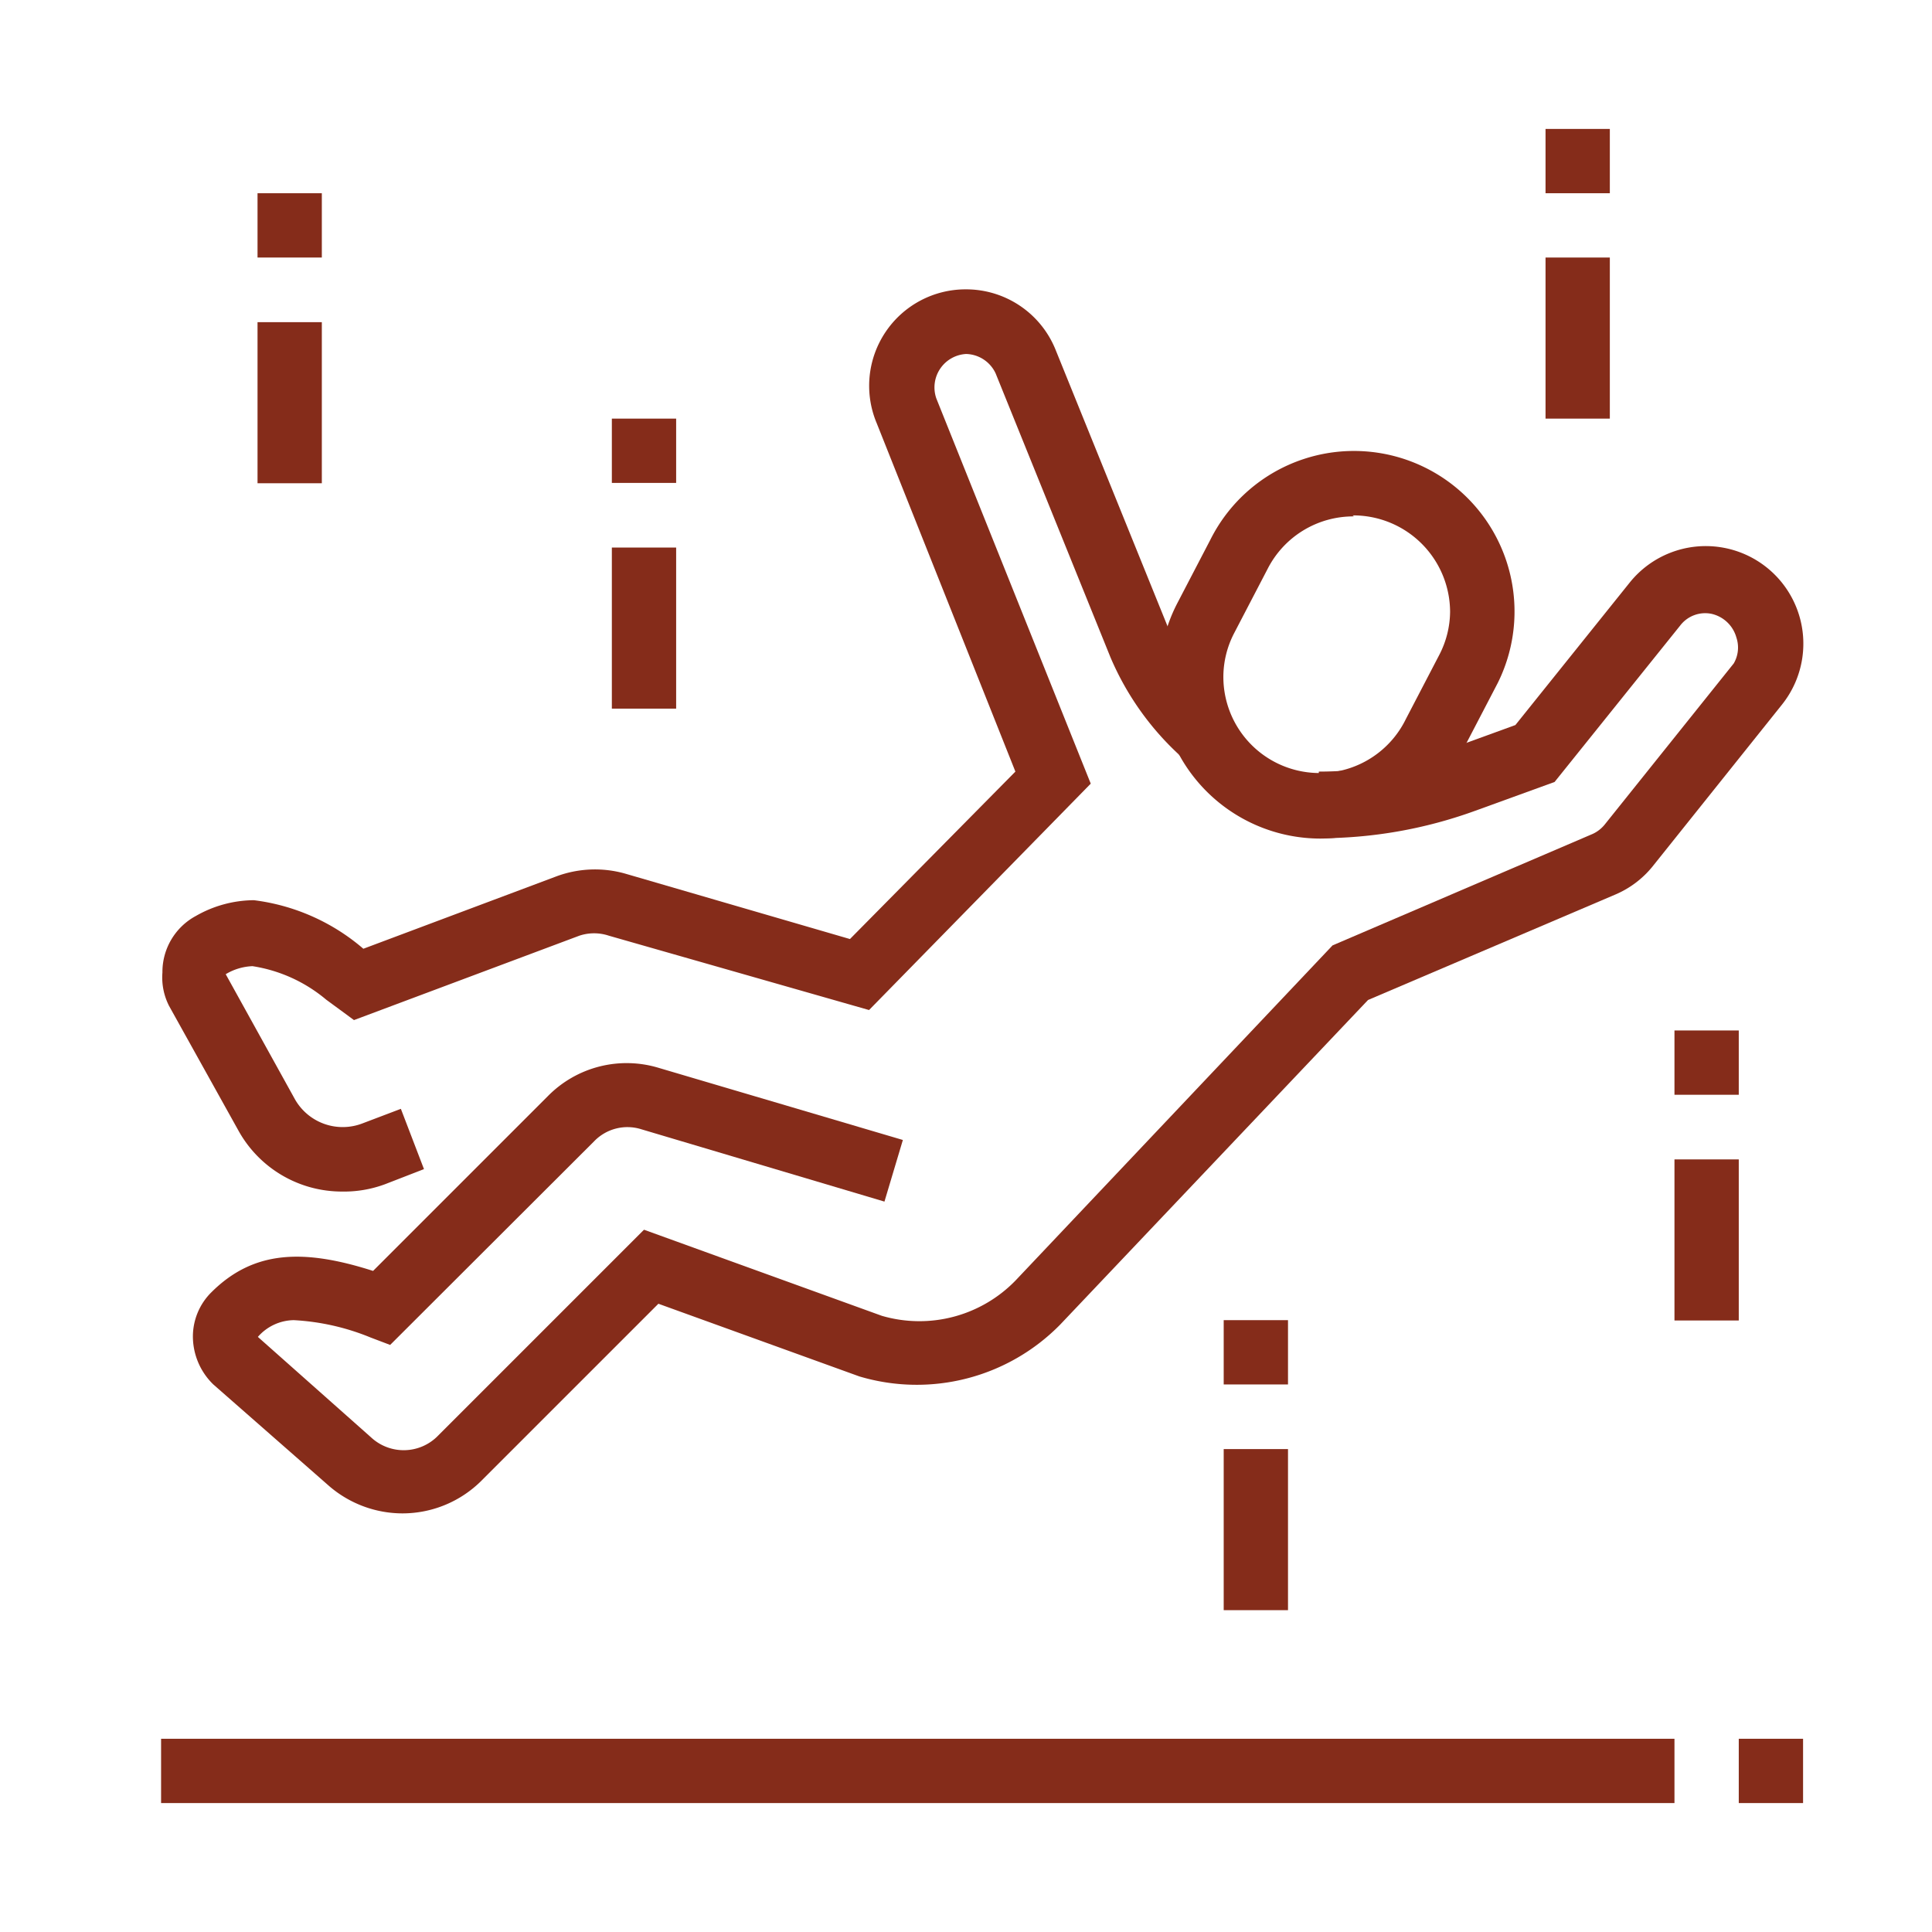
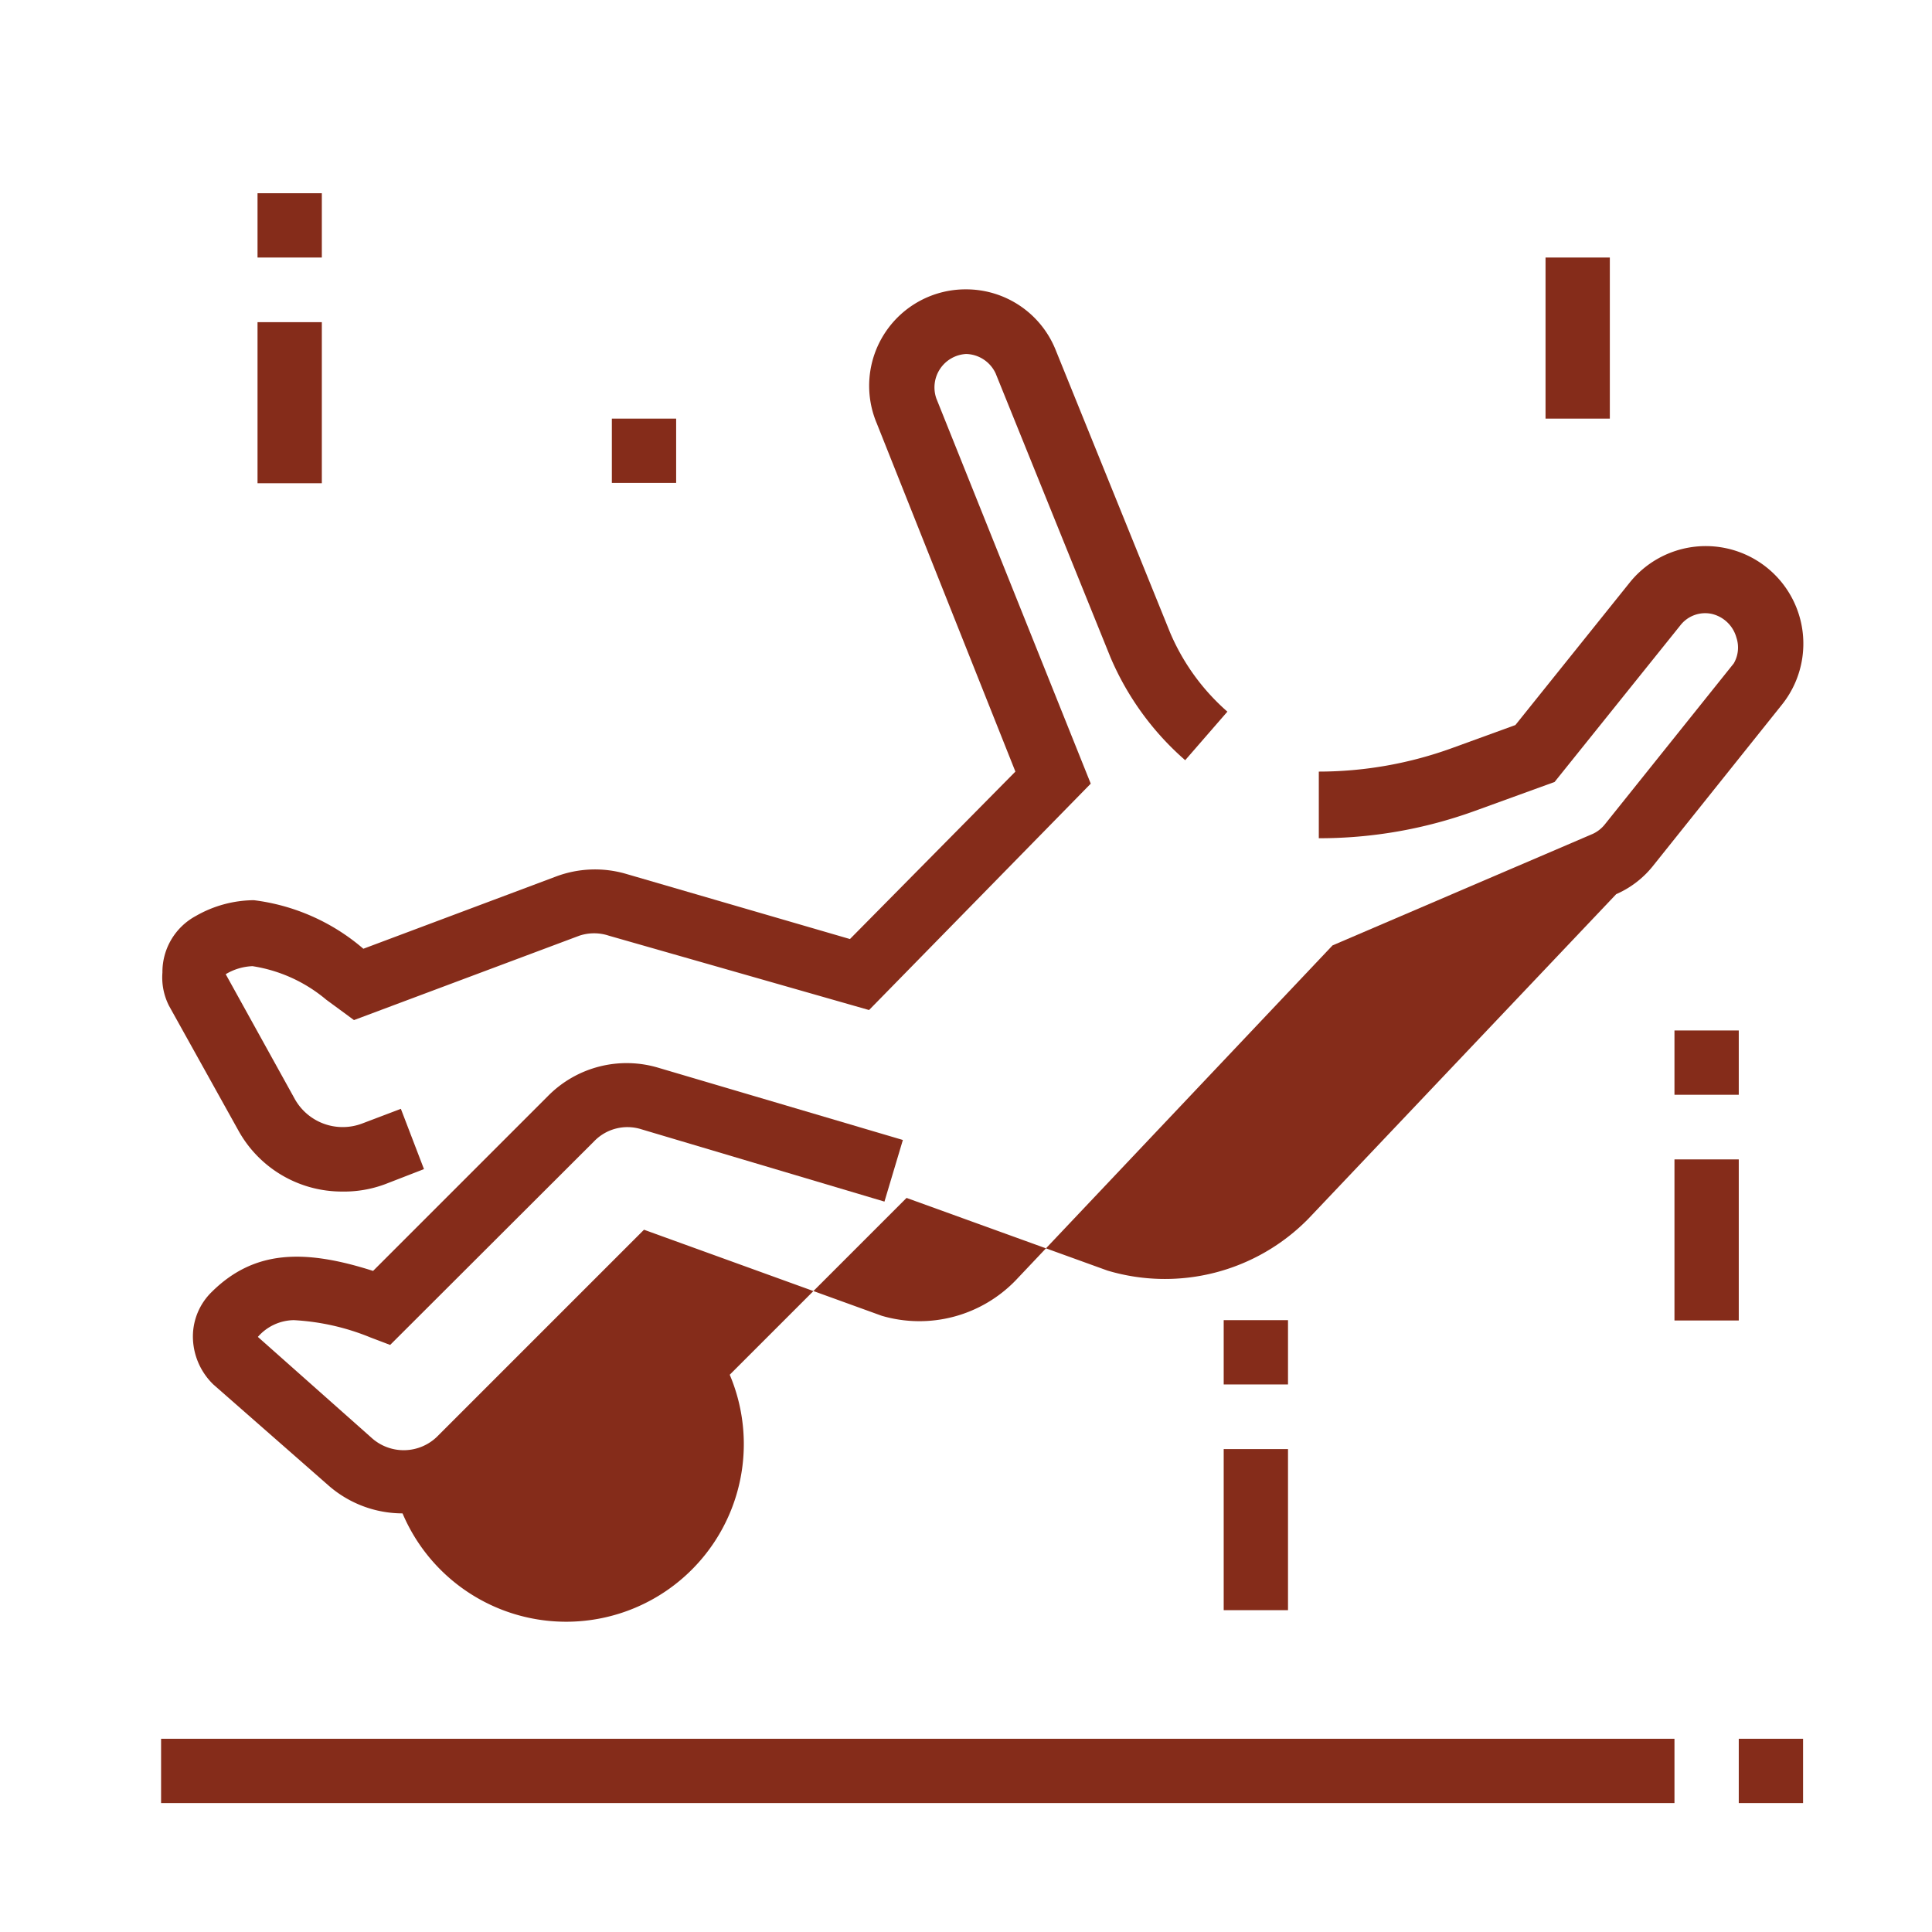
<svg xmlns="http://www.w3.org/2000/svg" id="Layer_4" data-name="Layer 4" viewBox="0 0 57.69 57.69">
  <defs>
    <style>.cls-1{fill:#fff;}.cls-2{fill:#852c1a;}</style>
  </defs>
  <title>icon-fall_are_dangerous</title>
  <rect class="cls-1" width="57.69" height="57.69" />
-   <path class="cls-2" d="M40.58,26a4.81,4.81,0,0,1-4.81-4.81A4.76,4.76,0,0,1,36.29,19l1-1.92a4.79,4.79,0,1,1,8.58,4.28l-1,1.92A4.78,4.78,0,0,1,40.58,26Zm1-9.62A2.87,2.87,0,0,0,39,17.95l-1,1.92a2.84,2.84,0,0,0-.32,1.28,2.87,2.87,0,0,0,5.45,1.28l1-1.92a2.84,2.84,0,0,0,.32-1.28A2.89,2.89,0,0,0,41.54,16.35Z" transform="translate(-1.15 -0.96)" />
  <rect class="cls-2" x="4.81" y="51.92" width="45.19" height="1.92" />
  <rect class="cls-2" x="51.92" y="51.92" width="1.92" height="1.92" />
  <rect class="cls-2" x="36.54" y="43.27" width="1.92" height="4.81" />
  <rect class="cls-2" x="36.54" y="39.42" width="1.92" height="1.92" />
  <rect class="cls-2" x="50" y="34.62" width="1.92" height="4.81" />
  <rect class="cls-2" x="50" y="30.77" width="1.92" height="1.92" />
  <rect class="cls-2" x="7.69" y="9.62" width="1.92" height="4.81" />
  <rect class="cls-2" x="7.69" y="5.77" width="1.92" height="1.92" />
-   <rect class="cls-2" x="18.27" y="16.35" width="1.92" height="4.81" />
  <rect class="cls-2" x="18.27" y="12.5" width="1.92" height="1.92" />
  <rect class="cls-2" x="46.15" y="7.69" width="1.92" height="4.81" />
-   <rect class="cls-2" x="46.15" y="3.85" width="1.92" height="1.92" />
  <path class="cls-2" d="M11.36,36.54a3.53,3.53,0,0,1-3.09-1.82L6.2,31A1.87,1.87,0,0,1,6,30a1.9,1.9,0,0,1,1-1.69,3.53,3.53,0,0,1,1.73-.47A6.18,6.18,0,0,1,12,29.29l5.76-2.16a3.31,3.31,0,0,1,2.07-.08L26.53,29l4.94-5L27.33,13.6a2.88,2.88,0,0,1,2.67-4h0a2.88,2.88,0,0,1,2.66,1.78l3.43,8.47a6.53,6.53,0,0,0,1.71,2.36l-1.26,1.45a8.48,8.48,0,0,1-2.23-3.07l-3.43-8.48a1,1,0,0,0-.88-.58h0a1,1,0,0,0-.89,1.33l4.61,11.5L27.1,31.12,19.33,28.9a1.39,1.39,0,0,0-.88,0l-6.73,2.52-.83-.61a4.48,4.48,0,0,0-2.2-1,1.67,1.67,0,0,0-.8.24l2.07,3.74a1.64,1.64,0,0,0,2,.72l1.16-.44.69,1.8-1.16.45A3.51,3.51,0,0,1,11.36,36.54Z" transform="translate(-1.15 -0.96)" />
-   <path class="cls-2" d="M13.17,46.15a3.36,3.36,0,0,1-2.23-.85l-3.42-3a2,2,0,0,1-.61-1.44,1.86,1.86,0,0,1,.56-1.32c1.25-1.24,2.73-1.3,4.82-.63l5.22-5.22a3.3,3.3,0,0,1,3.32-.84L28.11,35l-.55,1.84L20.3,34.68a1.38,1.38,0,0,0-1.41.36L12.8,41.12l-.58-.22a7,7,0,0,0-2.3-.52,1.45,1.45,0,0,0-1.07.5l3.38,3a1.43,1.43,0,0,0,2-.05l6.15-6.15,7.1,2.57a4,4,0,0,0,4-1.06l9.46-10,7.77-3.33a1,1,0,0,0,.35-.27l3.86-4.82A.94.94,0,0,0,53,20a1,1,0,0,0-.74-.71.94.94,0,0,0-.94.35l-3.75,4.67-2.37.86a13.6,13.6,0,0,1-4.67.82V24a11.69,11.69,0,0,0,4-.71l1.87-.68,3.41-4.25A2.88,2.88,0,1,1,54.36,22l-3.87,4.84a2.88,2.88,0,0,1-1.08.82L42,30.82l-9.19,9.69a6,6,0,0,1-6,1.55l-6-2.17-5.28,5.28A3.34,3.34,0,0,1,13.17,46.15Z" transform="translate(-1.15 -0.96)" />
+   <path class="cls-2" d="M13.17,46.15a3.36,3.36,0,0,1-2.23-.85l-3.42-3a2,2,0,0,1-.61-1.44,1.86,1.86,0,0,1,.56-1.32c1.25-1.24,2.73-1.3,4.82-.63l5.22-5.22a3.3,3.3,0,0,1,3.32-.84L28.11,35l-.55,1.84L20.3,34.68a1.38,1.38,0,0,0-1.41.36L12.8,41.12l-.58-.22a7,7,0,0,0-2.3-.52,1.45,1.45,0,0,0-1.07.5l3.38,3a1.43,1.43,0,0,0,2-.05l6.15-6.15,7.1,2.57a4,4,0,0,0,4-1.06l9.46-10,7.77-3.33a1,1,0,0,0,.35-.27l3.86-4.82A.94.94,0,0,0,53,20a1,1,0,0,0-.74-.71.94.94,0,0,0-.94.35l-3.75,4.67-2.37.86a13.6,13.6,0,0,1-4.67.82V24a11.69,11.69,0,0,0,4-.71l1.87-.68,3.41-4.25A2.88,2.88,0,1,1,54.36,22l-3.87,4.84a2.88,2.88,0,0,1-1.08.82l-9.19,9.69a6,6,0,0,1-6,1.55l-6-2.17-5.28,5.28A3.34,3.34,0,0,1,13.17,46.15Z" transform="translate(-1.15 -0.96)" />
</svg>